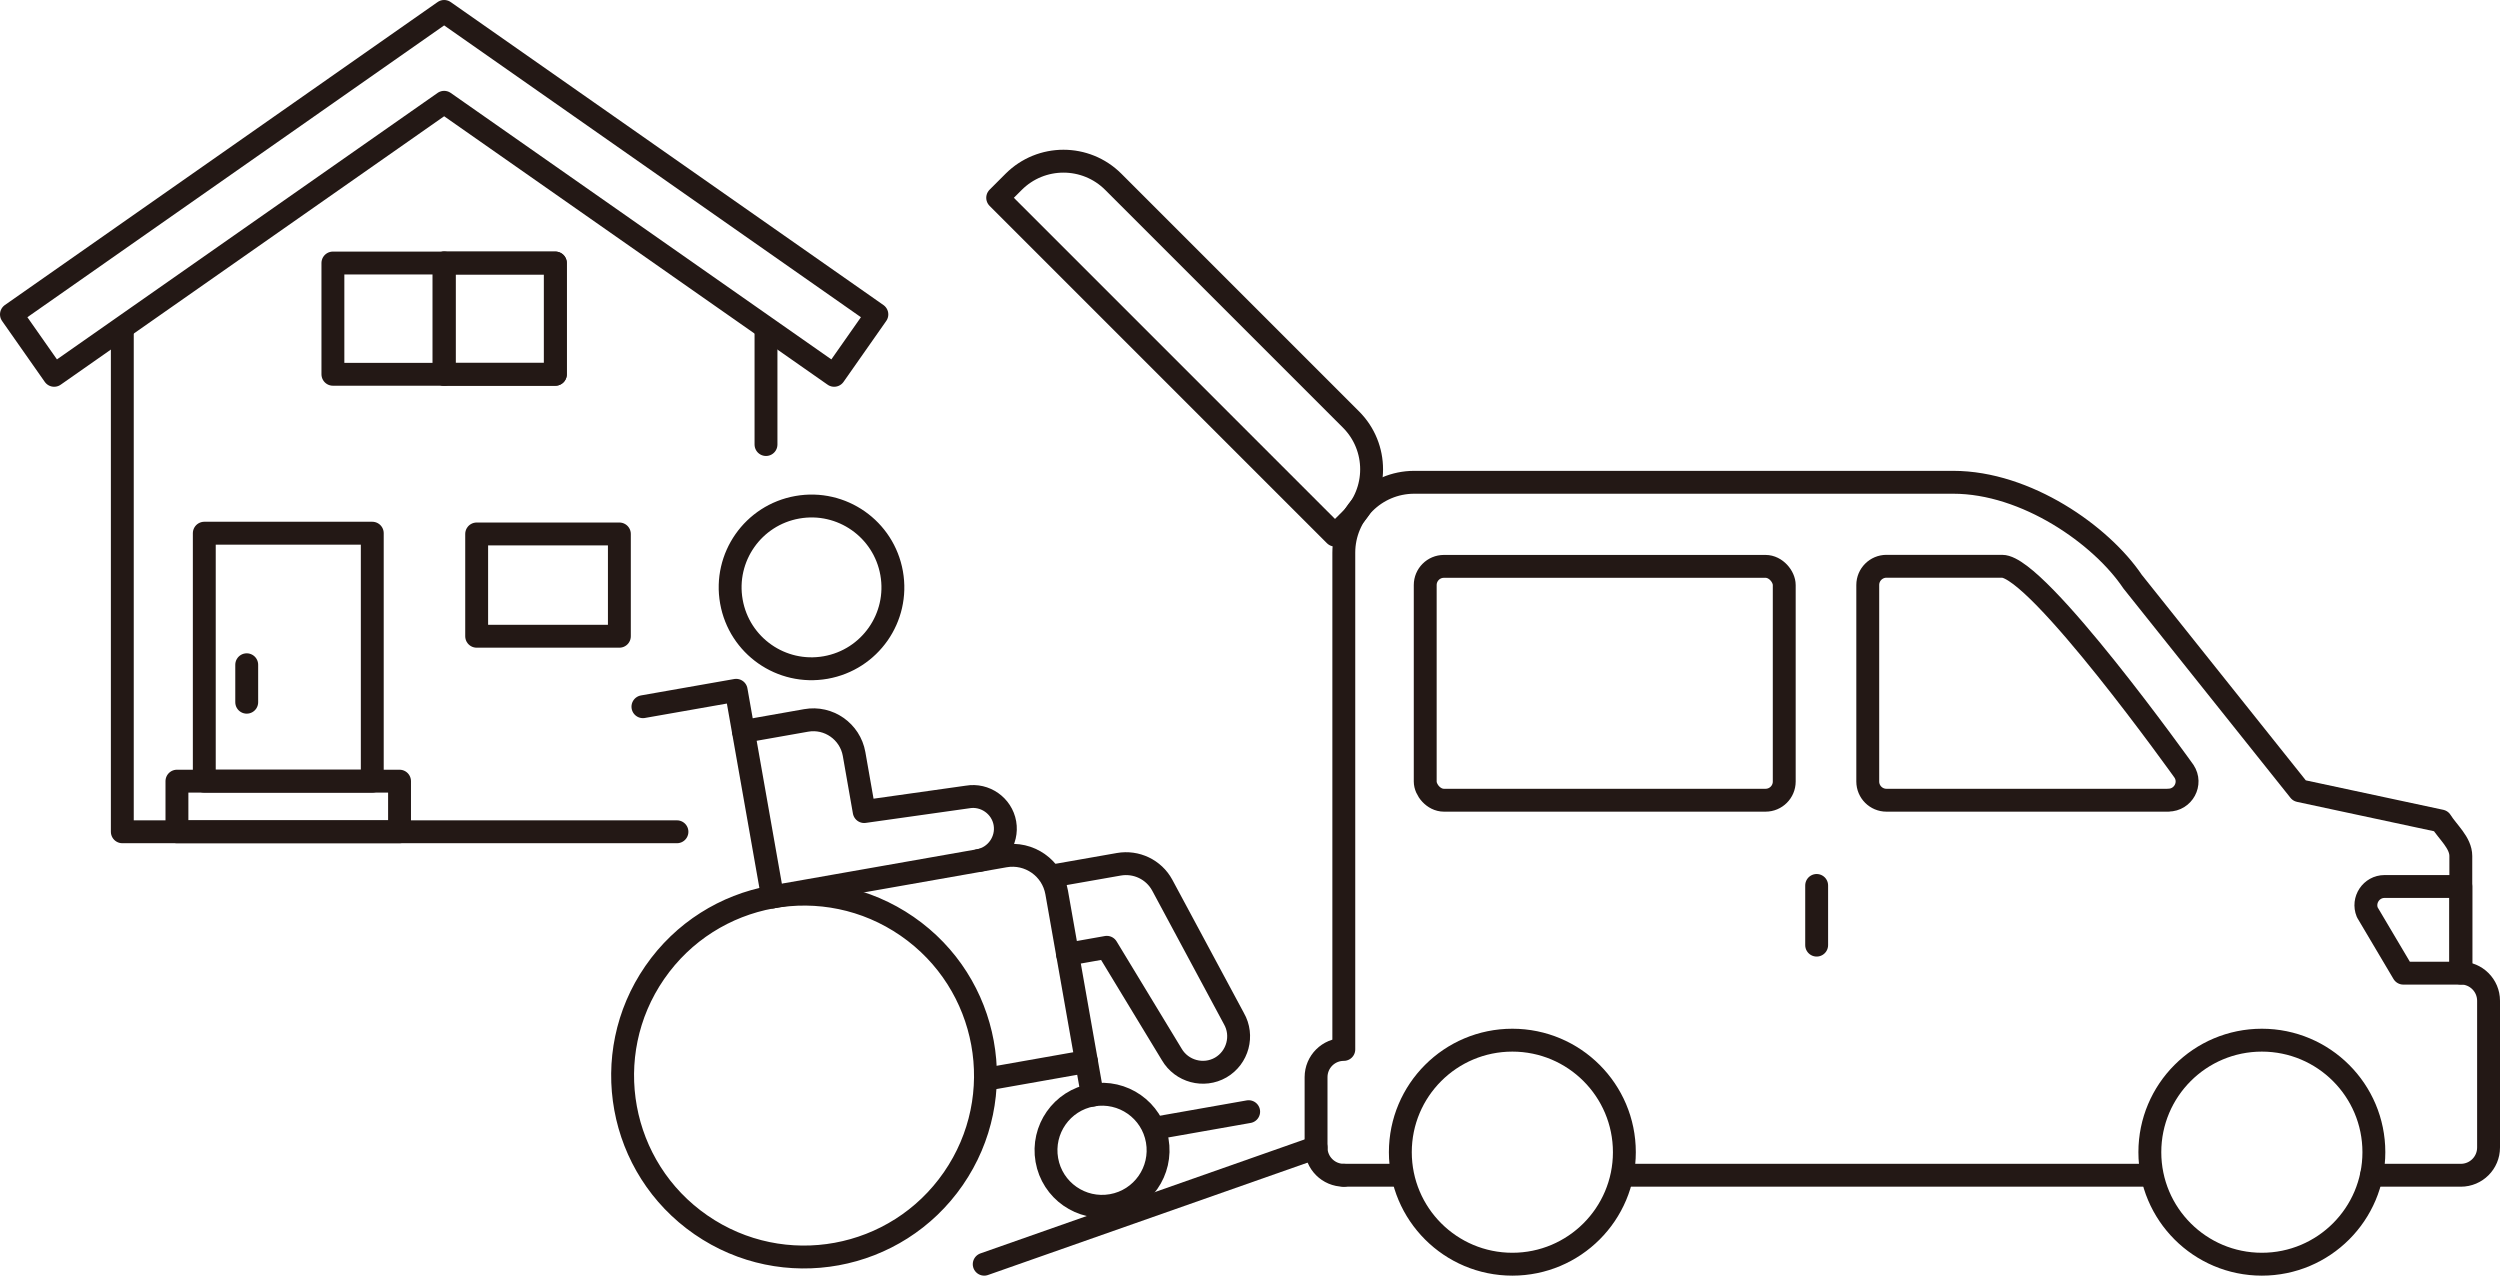
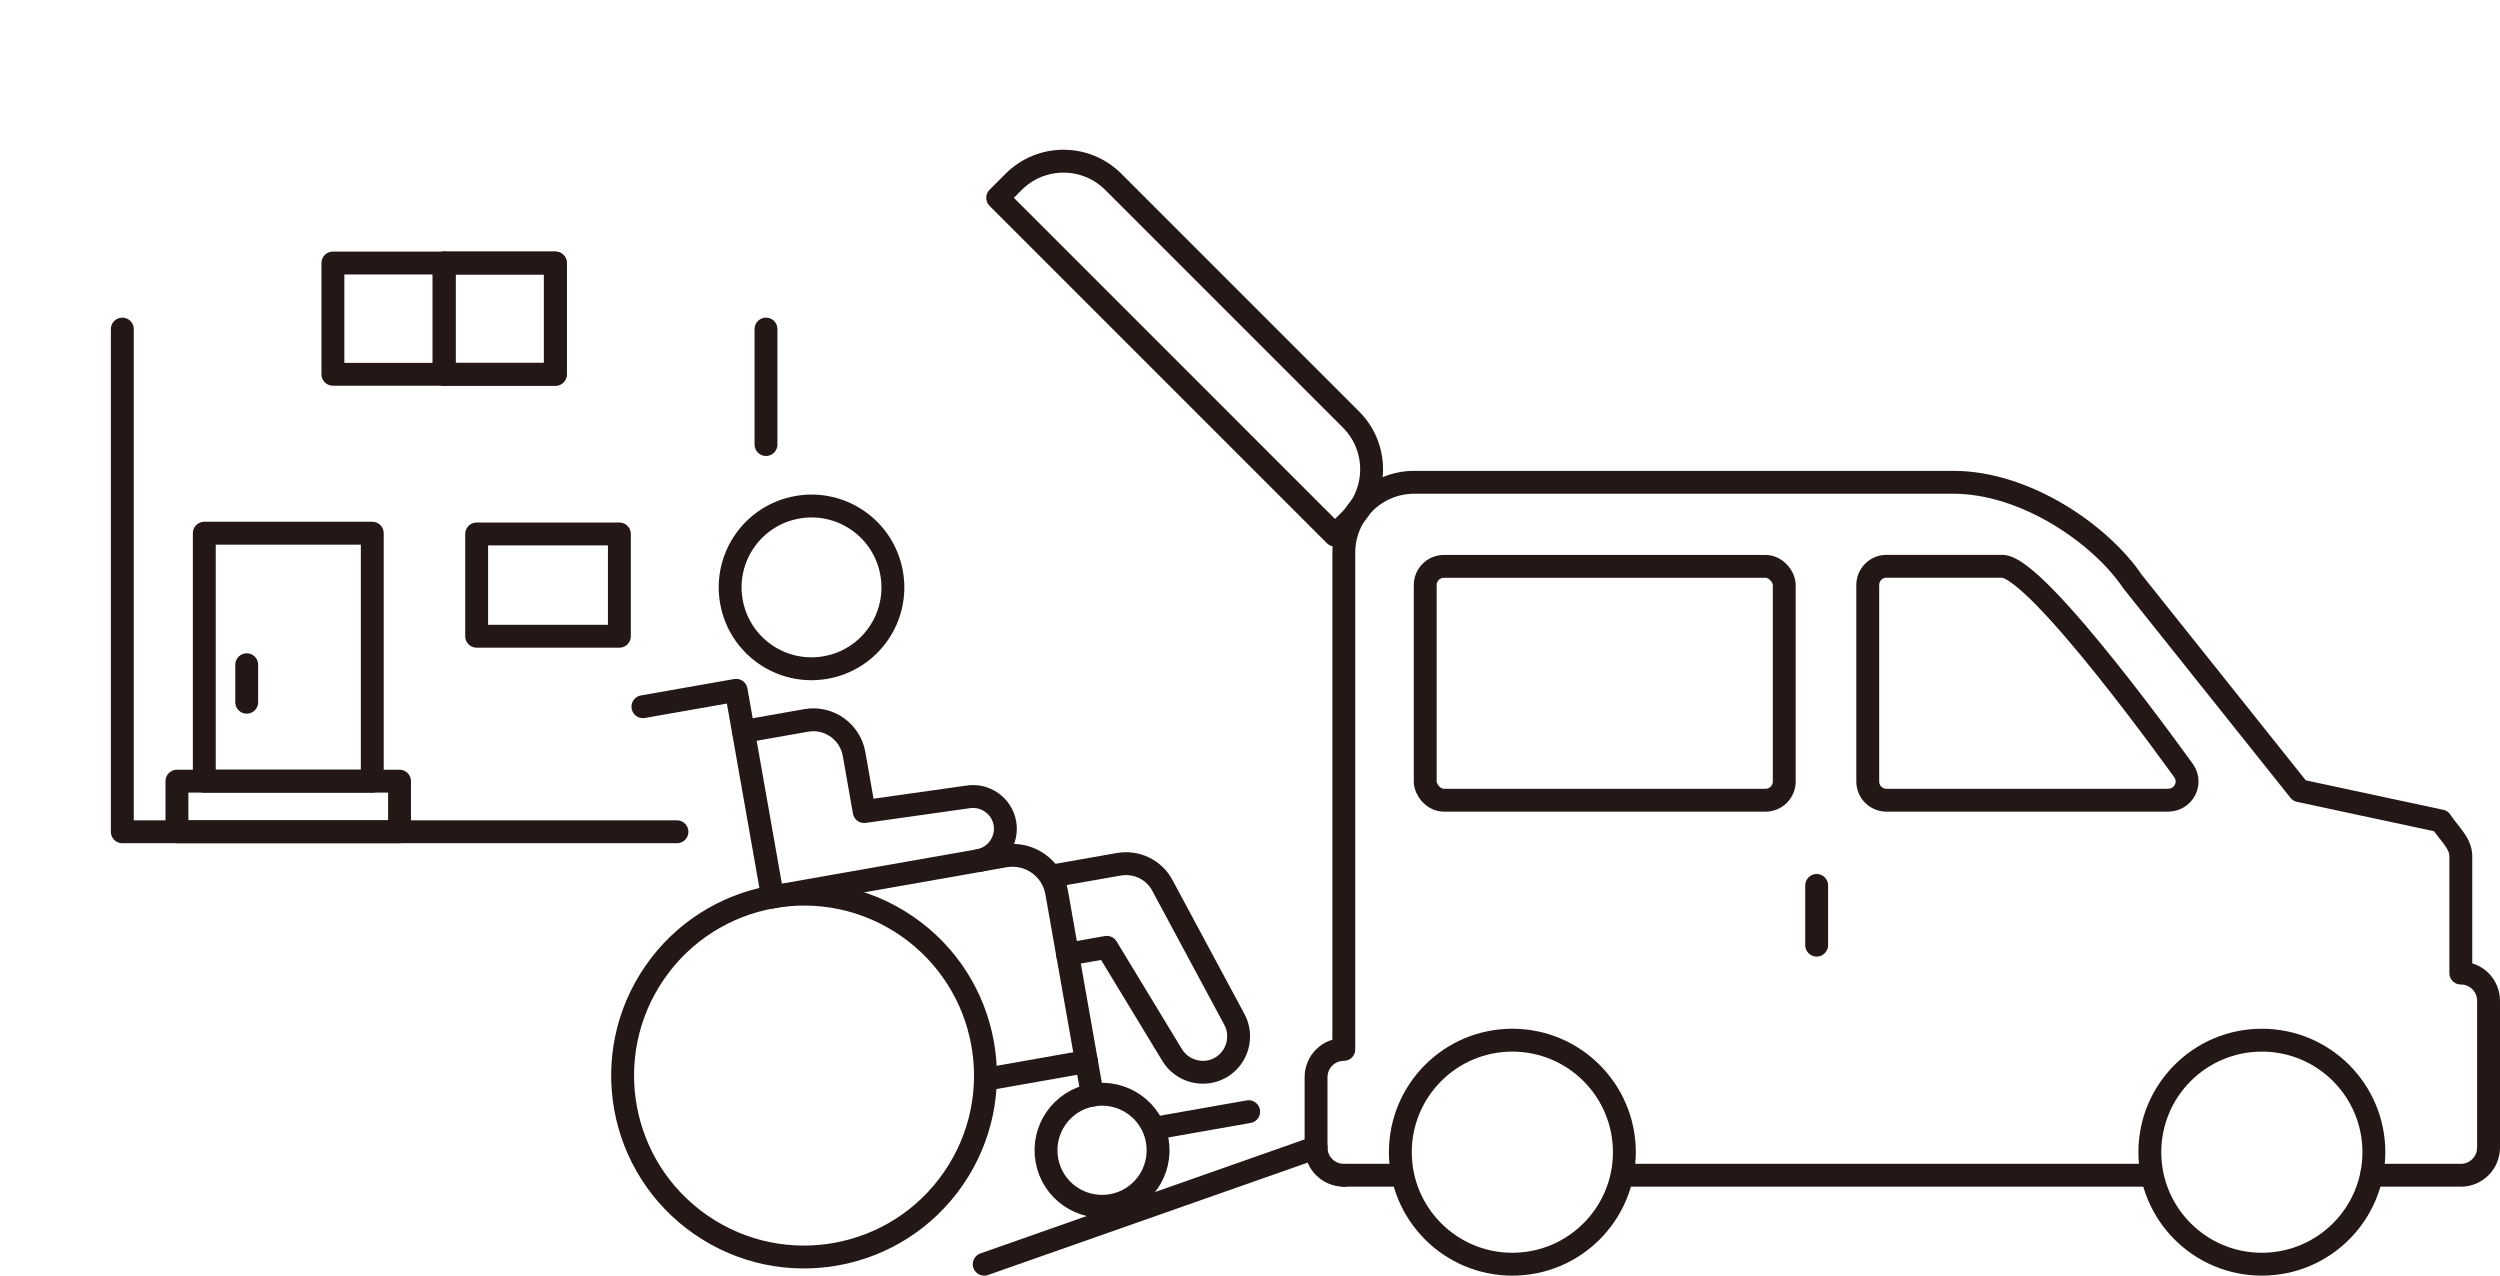
<svg xmlns="http://www.w3.org/2000/svg" id="_レイヤー_2" data-name="レイヤー 2" width="262.24" height="133.81" viewBox="0 0 262.24 133.81">
  <defs>
    <style>
      .cls-1 {
        fill: none;
        stroke: #231815;
        stroke-linecap: round;
        stroke-linejoin: round;
        stroke-width: 2.4px;
      }
    </style>
  </defs>
  <g id="_レイヤー_1-2" data-name="レイヤー 1">
    <g>
      <g>
        <circle class="cls-1" cx="84.34" cy="112.82" r="19.03" transform="translate(-56.42 118.11) rotate(-55.37)" />
        <path class="cls-1" d="M109.81,121.68c.56,3.2,3.61,5.33,6.81,4.77,3.2-.56,5.33-3.61,4.77-6.81-.56-3.2-3.61-5.33-6.81-4.77-3.2.56-5.33,3.61-4.77,6.81Z" />
        <line class="cls-1" x1="103.73" y1="113.16" x2="113.97" y2="111.35" />
        <line class="cls-1" x1="121.17" y1="118.34" x2="130.98" y2="116.61" />
        <polyline class="cls-1" points="81.04 94.08 77.22 72.41 67.44 74.13" />
        <path class="cls-1" d="M81.04,94.08l24.35-4.29c2.56-.45,5,1.26,5.45,3.82l3.75,21.27" />
        <path class="cls-1" d="M110.53,91.86l6.83-1.2c1.83-.32,3.66.55,4.55,2.18l7.52,14c1.03,1.79.41,4.1-1.38,5.14-1.79,1.03-4.1.41-5.14-1.38l-6.81-11.23-4.12.73" />
        <path class="cls-1" d="M76.72,63.1c.82,4.64,5.24,7.74,9.89,6.92,4.64-.82,7.74-5.24,6.92-9.89-.82-4.64-5.24-7.74-9.89-6.92-4.64.82-7.74,5.24-6.92,9.89Z" />
        <path class="cls-1" d="M102.66,90.27c1.83-.32,3.07-2.09,2.75-3.92-.32-1.83-2.09-3.07-3.92-2.75l-10.84,1.53-1.06-6.04c-.42-2.36-2.67-3.94-5.03-3.52l-6.57,1.16" />
      </g>
      <g>
        <g>
          <circle class="cls-1" cx="237.26" cy="120.86" r="11.75" />
          <circle class="cls-1" cx="158.64" cy="120.86" r="11.75" />
          <line class="cls-1" x1="170.39" y1="123.28" x2="225.51" y2="123.28" />
          <path class="cls-1" d="M248.77,123.28h9.36c1.61,0,2.91-1.3,2.91-2.91v-15.39c0-1.61-1.3-2.91-2.91-2.91h0v-12.28c0-1.39-1.36-2.5-2.09-3.67l-14.84-3.18-17.5-21.93c-3.28-4.89-11.16-10.42-18.81-10.42h-56.54c-4.08,0-7.39,3.31-7.39,7.39v52.1s0,0,0,0c-1.61,0-2.91,1.3-2.91,2.91v7.38c0,1.61,1.3,2.91,2.91,2.91h0" />
          <path class="cls-1" d="M227.45,83.94h-29.57c-1.08,0-1.96-.88-1.96-1.96v-20.62c0-1.08.88-1.96,1.96-1.96h12.14c3.74,0,19.07,21.5,19.07,21.5.86,1.3-.08,3.03-1.64,3.03Z" />
          <rect class="cls-1" x="149.5" y="59.41" width="37.66" height="24.53" rx="1.96" ry="1.96" />
        </g>
-         <path class="cls-1" d="M258.13,102.08h-6.03l-3.78-6.38c-.53-1.29.42-2.71,1.81-2.71h8v9.08Z" />
        <line class="cls-1" x1="146.89" y1="123.28" x2="140.96" y2="123.28" />
      </g>
      <line class="cls-1" x1="138.05" y1="120.37" x2="103.24" y2="132.61" />
      <path class="cls-1" d="M108.17,30.11h35.25c4.08,0,7.39,3.31,7.39,7.39v2.37h-50.04v-2.37c0-4.08,3.31-7.39,7.39-7.39Z" transform="translate(61.59 -78.7) rotate(45)" />
    </g>
    <g>
-       <polygon class="cls-1" points="91.98 32.98 46.59 1.2 1.2 32.98 5.68 39.37 46.59 10.73 87.5 39.37 91.98 32.98" />
      <polyline class="cls-1" points="71.01 87.25 12.83 87.25 12.83 34.52" />
      <line class="cls-1" x1="80.35" y1="34.52" x2="80.35" y2="46.63" />
      <rect class="cls-1" x="21.43" y="55.93" width="17.62" height="26.01" />
      <rect class="cls-1" x="18.56" y="81.94" width="23.35" height="5.31" />
      <line class="cls-1" x1="25.88" y1="69.73" x2="25.88" y2="73.66" />
      <rect class="cls-1" x="46.59" y="27.59" width="11.67" height="11.67" />
      <rect class="cls-1" x="34.92" y="27.59" width="23.33" height="11.67" />
      <line class="cls-1" x1="46.59" y1="27.59" x2="46.59" y2="39.26" />
    </g>
    <line class="cls-1" x1="190.56" y1="92.88" x2="190.56" y2="99.14" />
    <rect class="cls-1" x="50" y="56.01" width="14.97" height="10.73" />
  </g>
</svg>